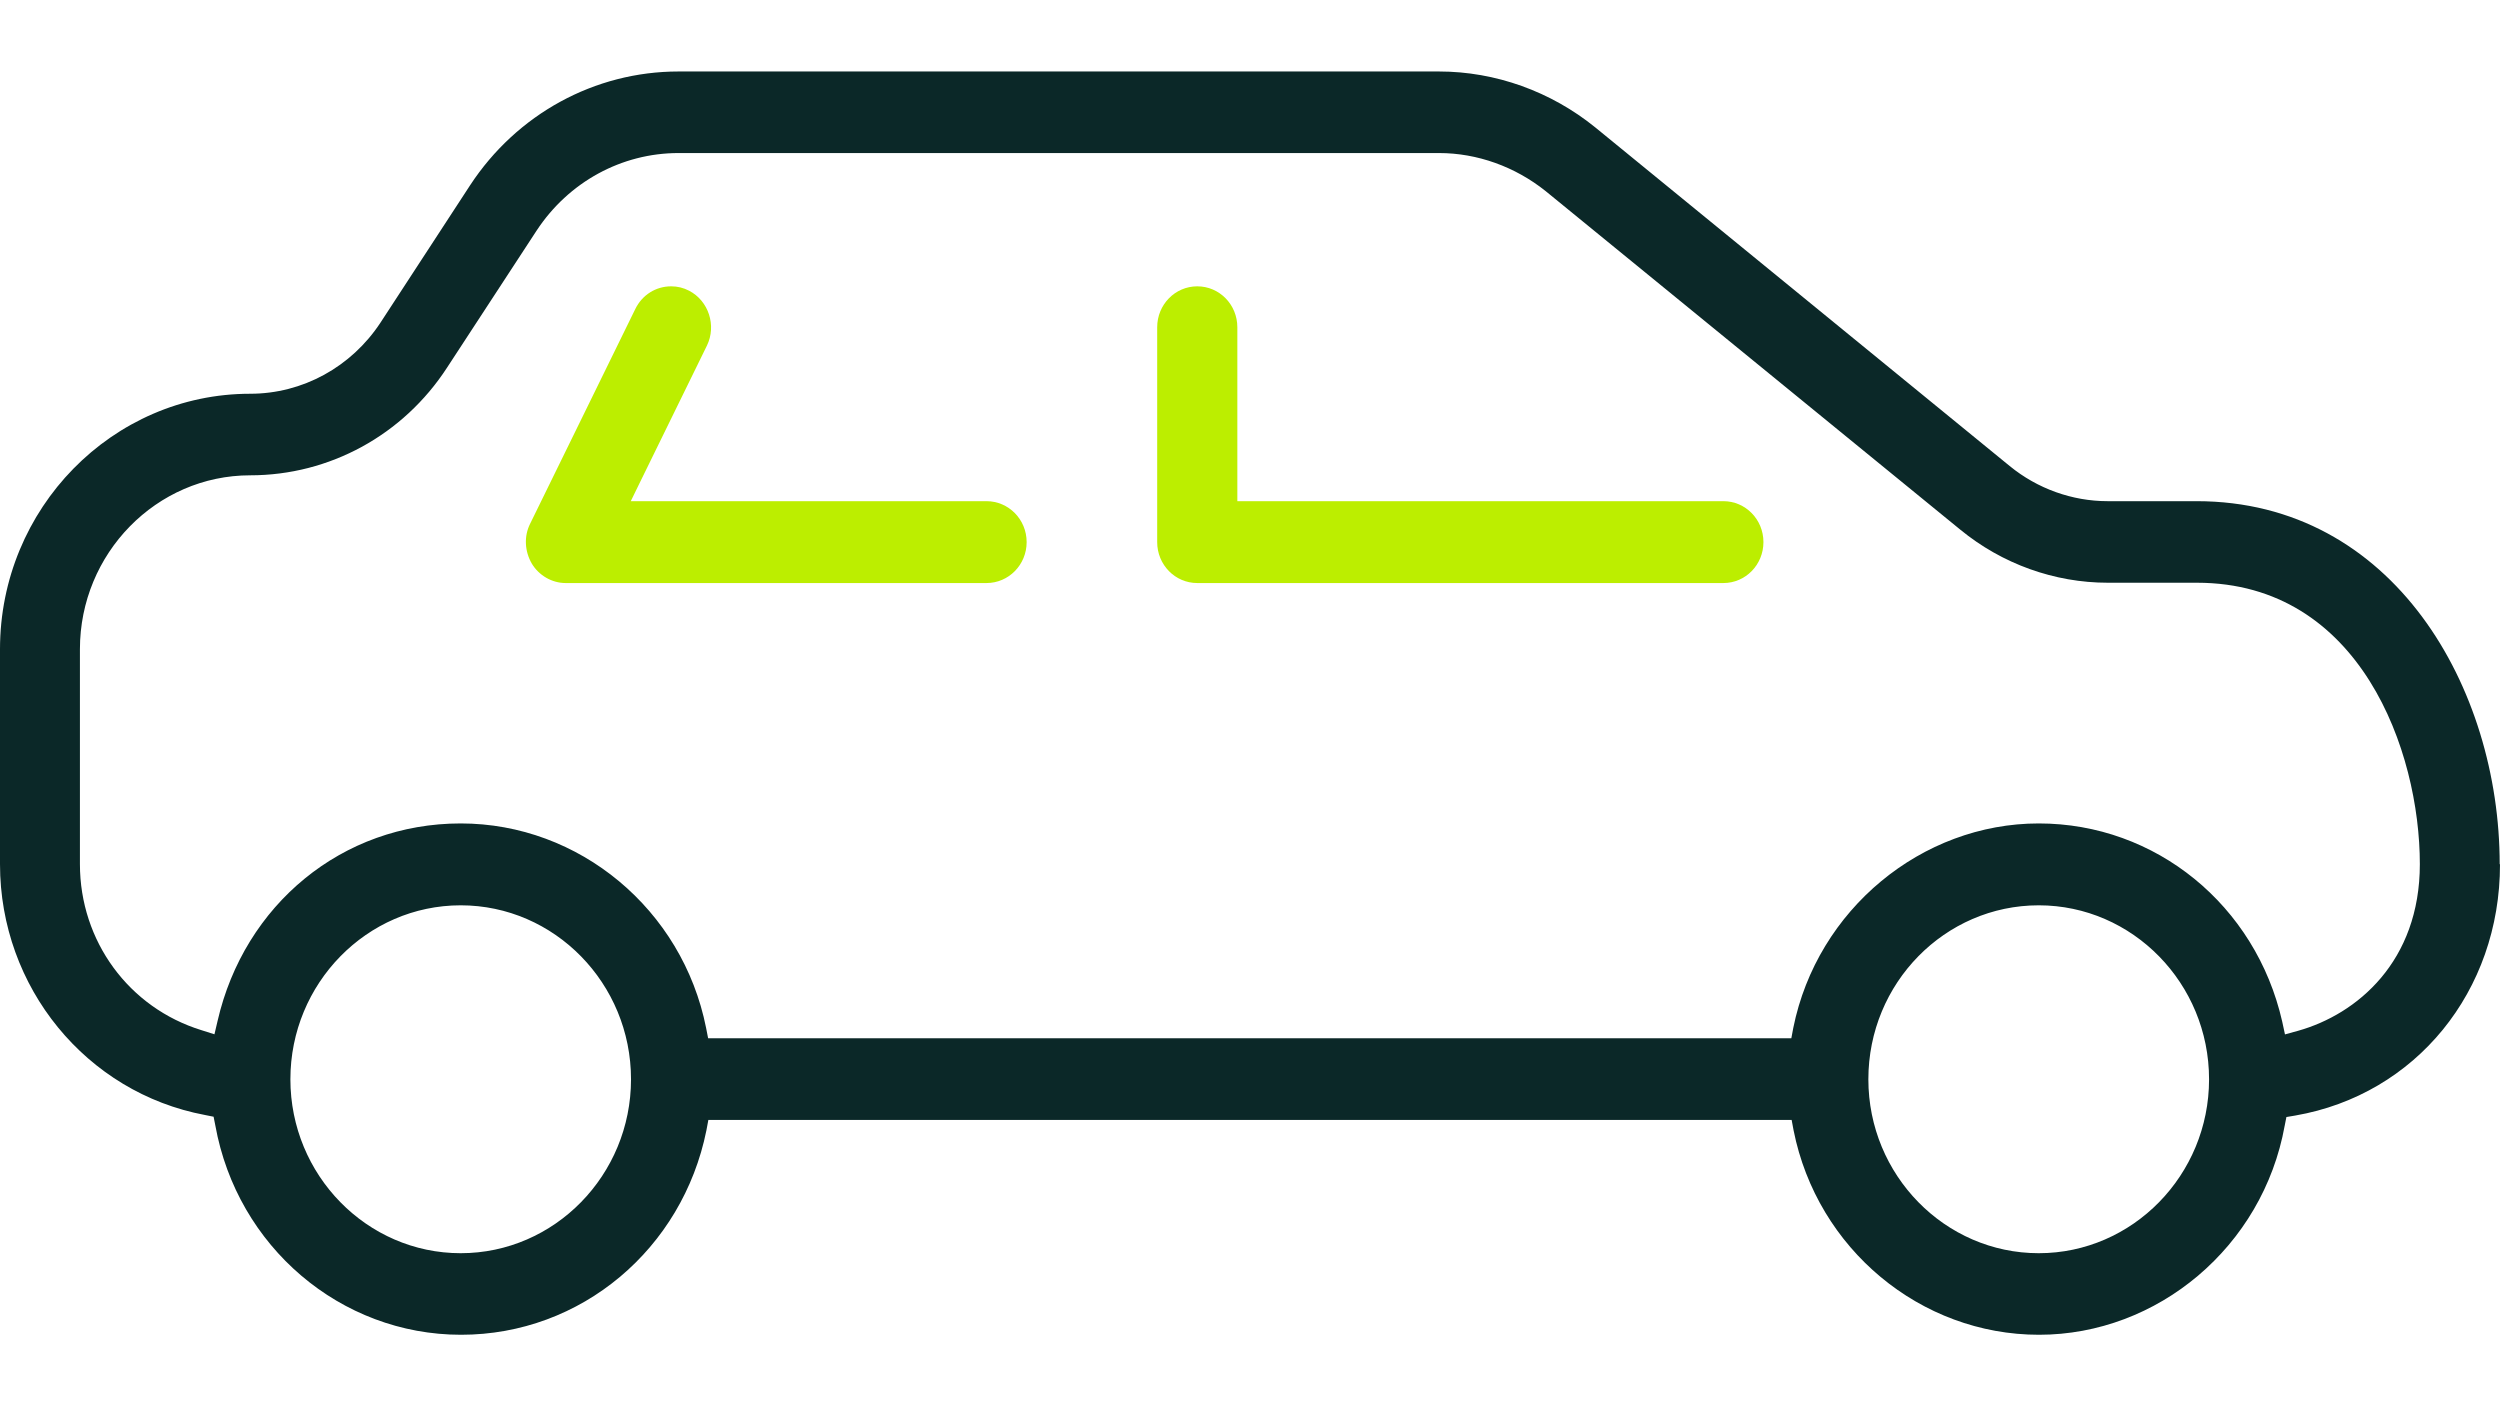
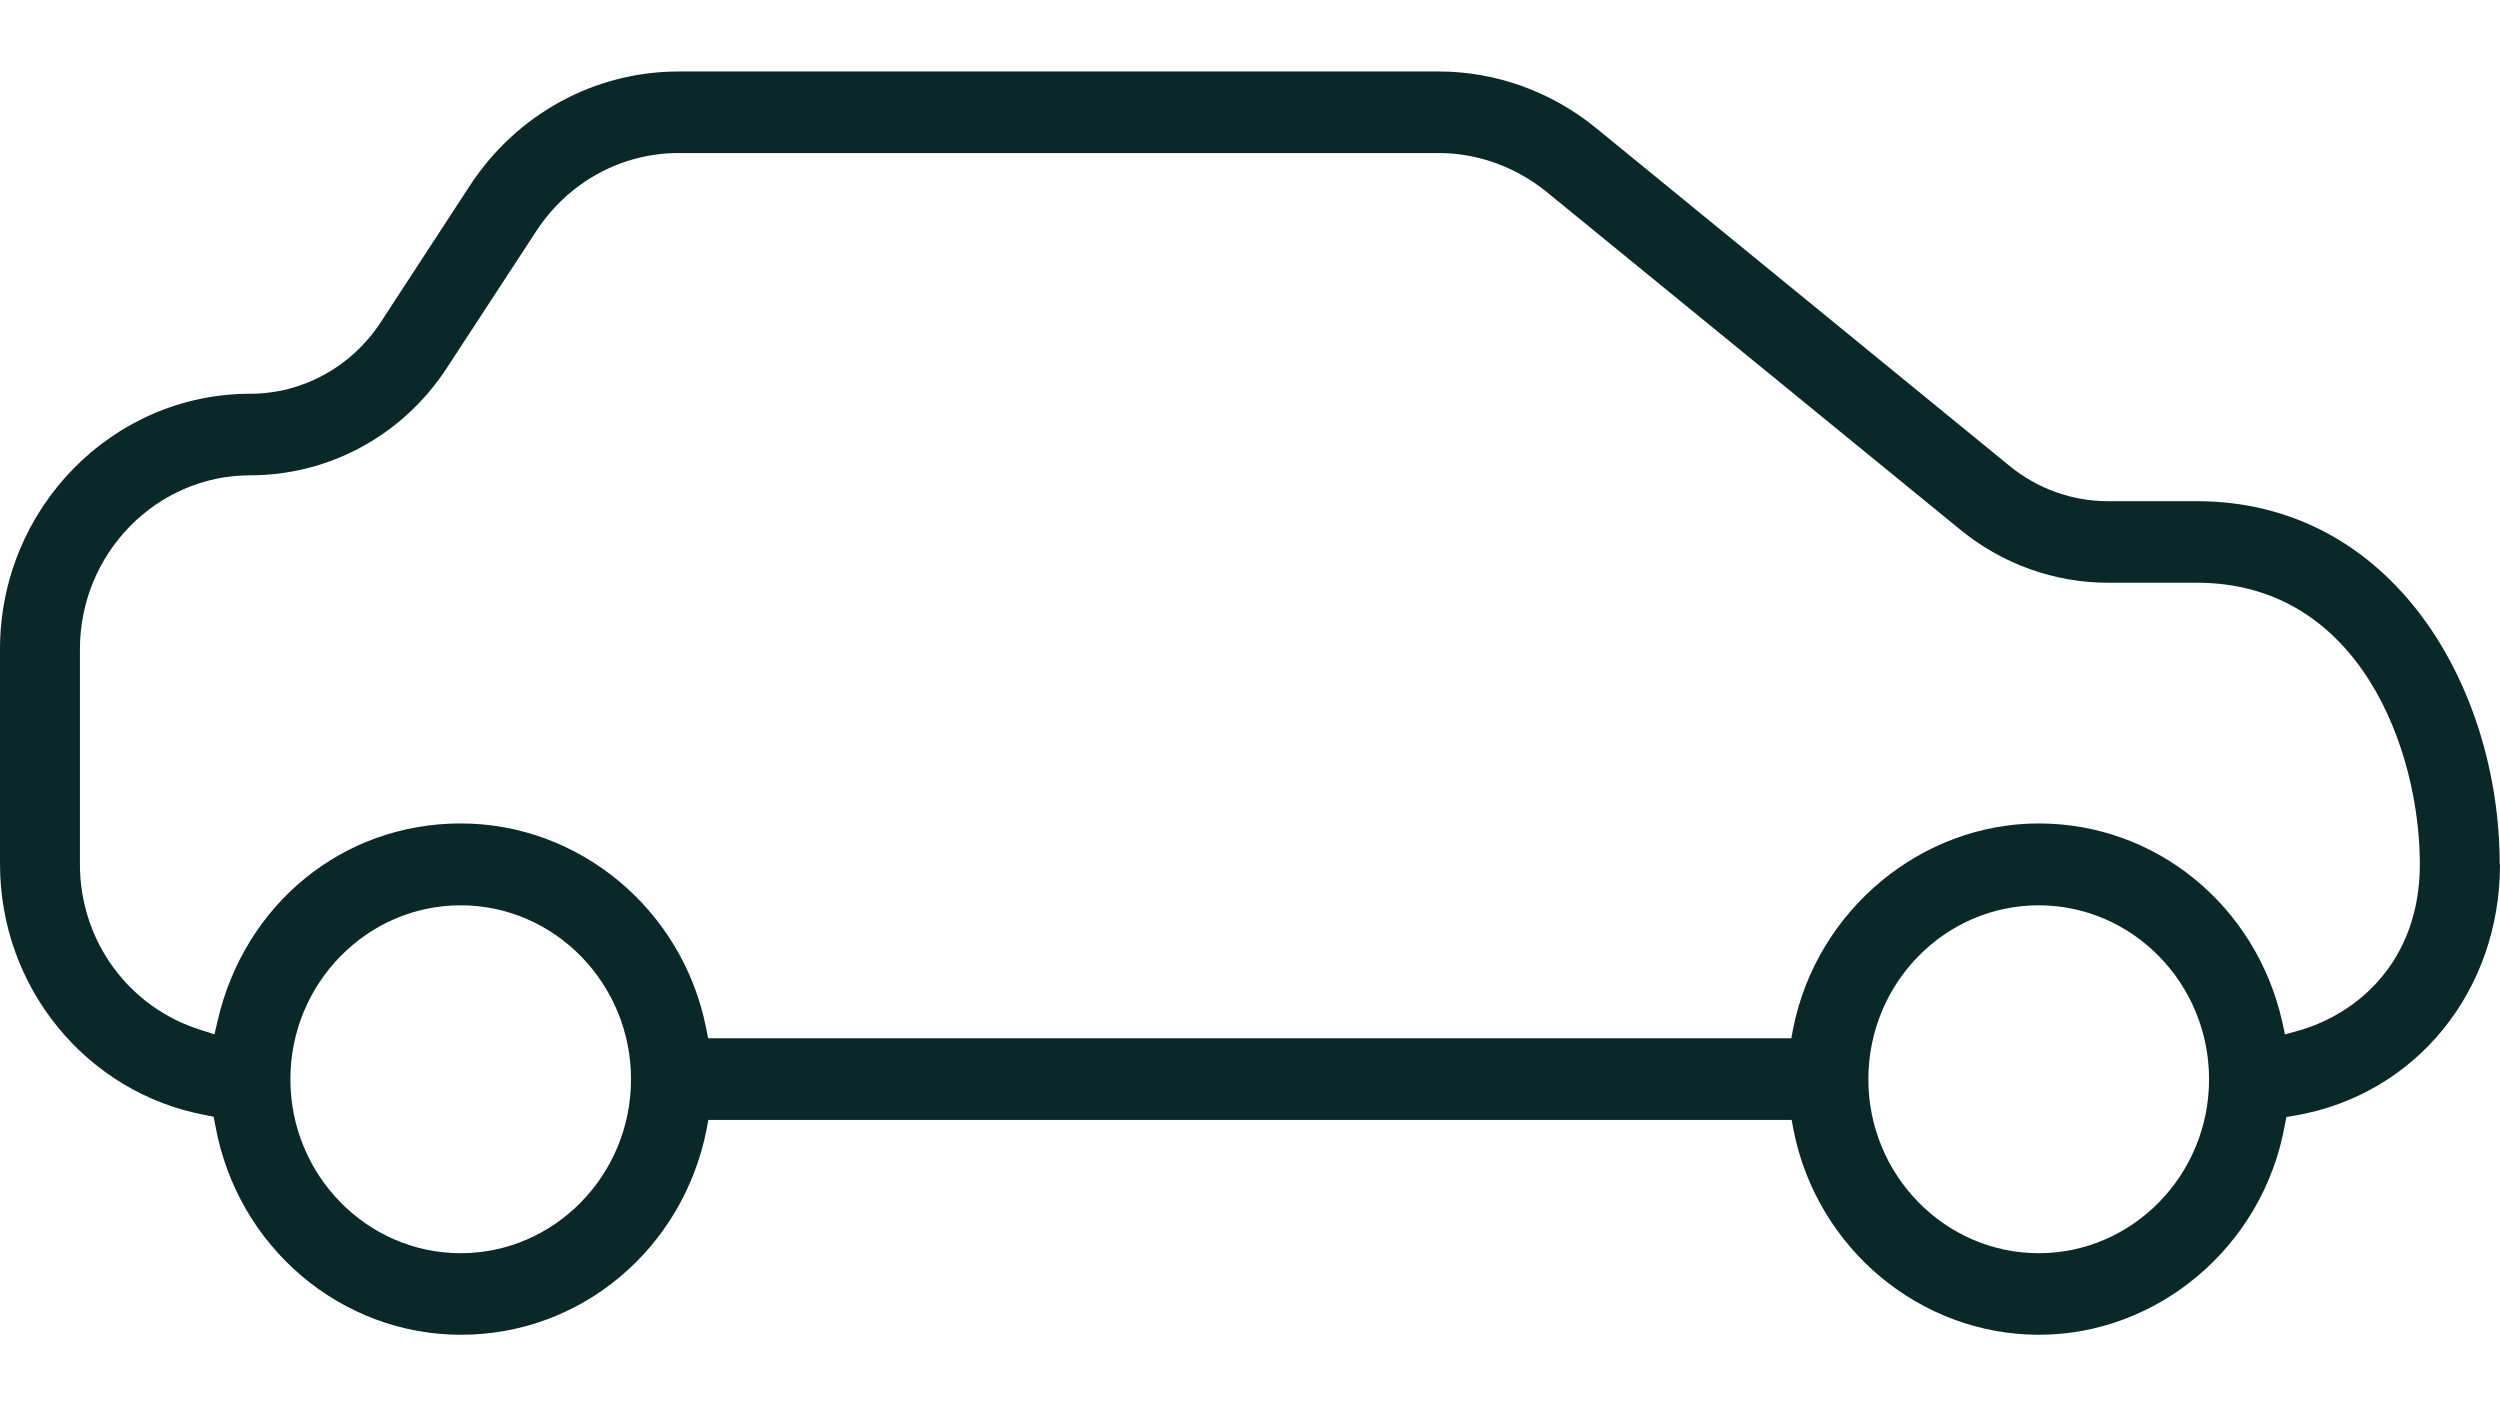
<svg xmlns="http://www.w3.org/2000/svg" width="32" height="18" viewBox="0 0 32 18" fill="none">
  <path d="M31.996 11.061C31.996 8.809 30.639 6.415 28.116 6.415H26.977C26.525 6.415 26.078 6.255 25.724 5.965L20.421 1.632C19.853 1.171 19.143 0.915 18.419 0.915H8.685C7.611 0.915 6.614 1.461 6.017 2.372L4.87 4.13C4.496 4.698 3.873 5.04 3.203 5.04C1.438 5.04 0 6.508 0 8.31V11.061C0 12.636 1.103 13.986 2.624 14.272L2.734 14.294L2.756 14.405C3.036 15.959 4.361 17.085 5.901 17.085C7.44 17.085 8.736 15.985 9.042 14.469L9.067 14.335H22.933L22.958 14.469C23.26 15.985 24.581 17.085 26.099 17.085C27.617 17.085 28.964 15.959 29.244 14.409L29.266 14.298L29.379 14.279C30.922 14.011 32 12.688 32 11.064L31.996 11.061ZM5.897 16.041C4.696 16.041 3.717 15.041 3.717 13.815C3.717 12.588 4.696 11.588 5.897 11.588C7.098 11.588 8.077 12.588 8.077 13.815C8.077 15.041 7.098 16.041 5.897 16.041ZM26.096 16.041C24.895 16.041 23.915 15.041 23.915 13.815C23.915 12.584 24.895 11.588 26.096 11.588C27.297 11.588 28.276 12.588 28.276 13.815C28.276 15.041 27.297 16.041 26.096 16.041ZM29.248 13.242L29.212 13.075C28.873 11.585 27.592 10.54 26.096 10.54C24.6 10.54 23.26 11.64 22.954 13.157L22.929 13.29H9.064L9.038 13.157C8.736 11.64 7.415 10.54 5.897 10.54C4.379 10.54 3.127 11.581 2.785 13.068L2.745 13.239L2.581 13.187C1.649 12.9 1.023 12.046 1.023 11.061V8.31C1.023 7.084 2.002 6.084 3.203 6.084C4.219 6.084 5.162 5.568 5.722 4.706L6.869 2.951C7.277 2.331 7.954 1.959 8.685 1.959H18.419C18.91 1.959 19.394 2.134 19.784 2.446L25.091 6.779C25.626 7.218 26.296 7.459 26.98 7.459H28.12C30.213 7.459 30.974 9.615 30.974 11.061C30.974 12.309 30.169 12.982 29.416 13.194L29.252 13.239L29.248 13.242Z" fill="#0B2828" />
-   <path d="M22.059 6.415H15.838V4.189C15.838 3.899 15.609 3.665 15.325 3.665C15.041 3.665 14.812 3.899 14.812 4.189V6.939C14.812 7.229 15.041 7.463 15.325 7.463H22.059C22.343 7.463 22.572 7.229 22.572 6.939C22.572 6.649 22.343 6.415 22.059 6.415Z" fill="#BCEE00" />
-   <path d="M12.631 6.415H8.074L8.19 6.177L9.049 4.423C9.173 4.167 9.071 3.851 8.82 3.721C8.747 3.683 8.671 3.665 8.591 3.665C8.394 3.665 8.219 3.776 8.132 3.955L6.785 6.705C6.705 6.865 6.716 7.058 6.807 7.214C6.898 7.366 7.065 7.463 7.24 7.463H12.627C12.911 7.463 13.141 7.229 13.141 6.939C13.141 6.649 12.911 6.415 12.627 6.415H12.631Z" fill="#BCEE00" />
</svg>